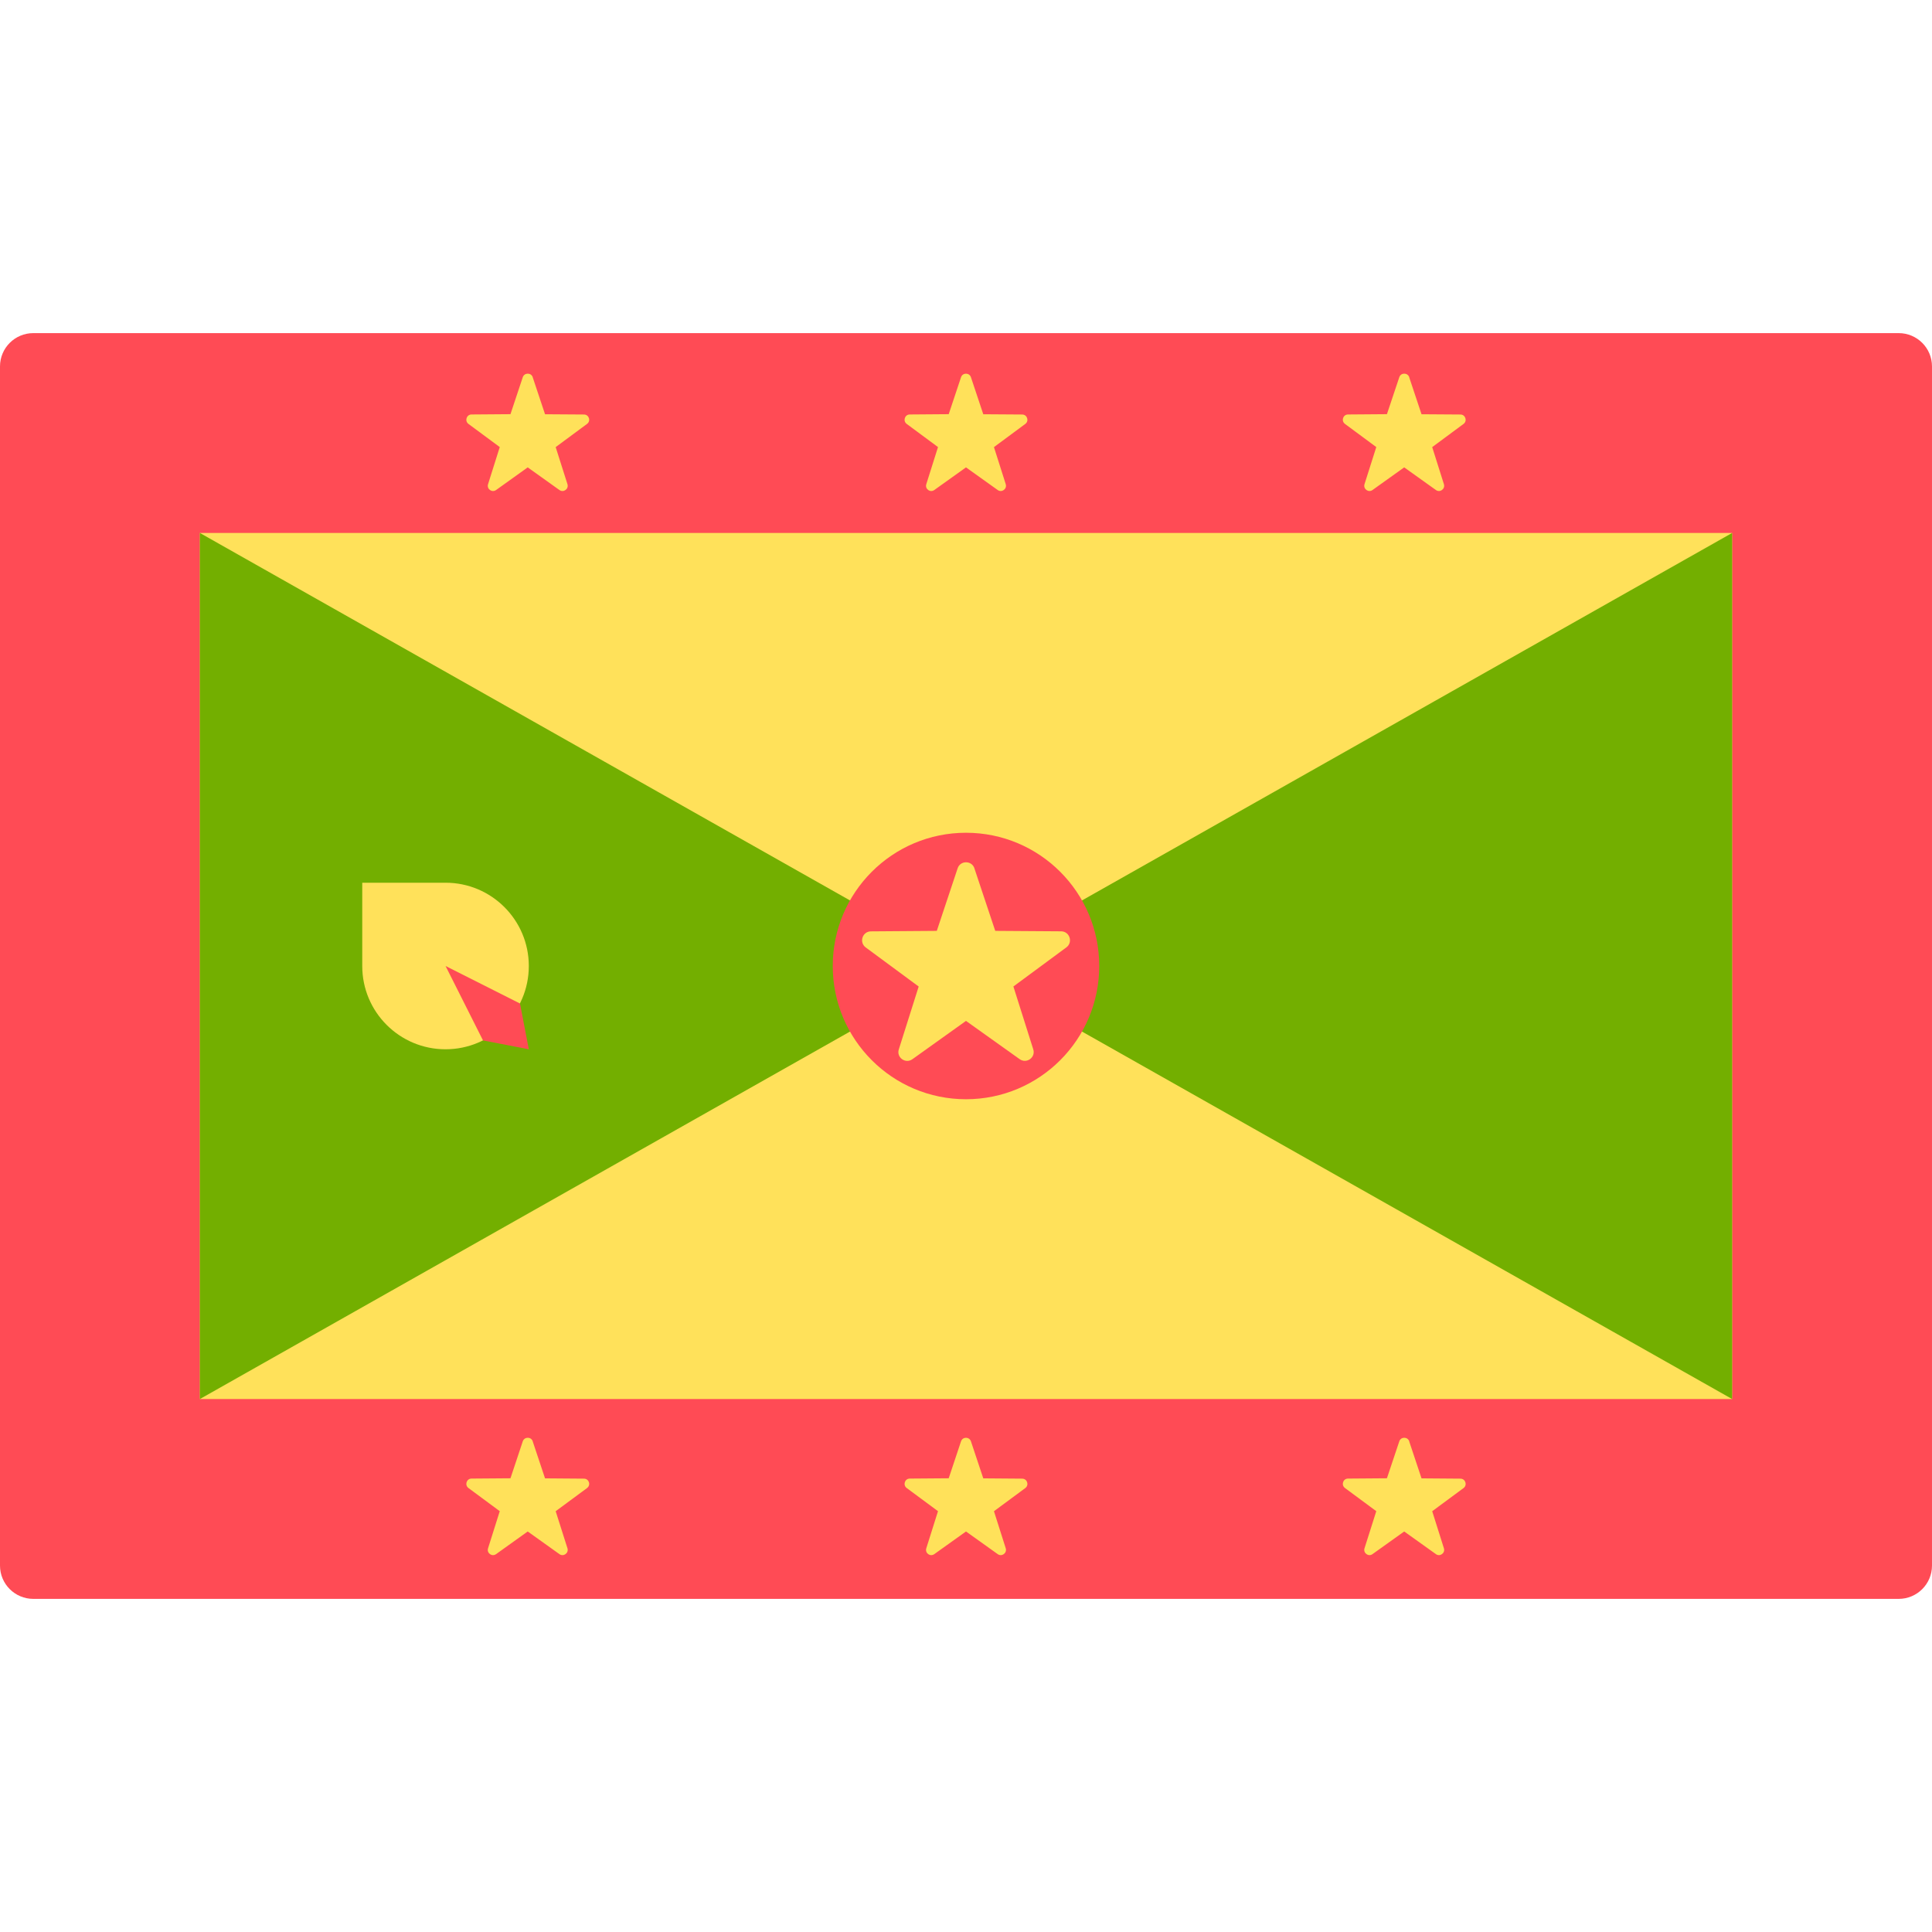
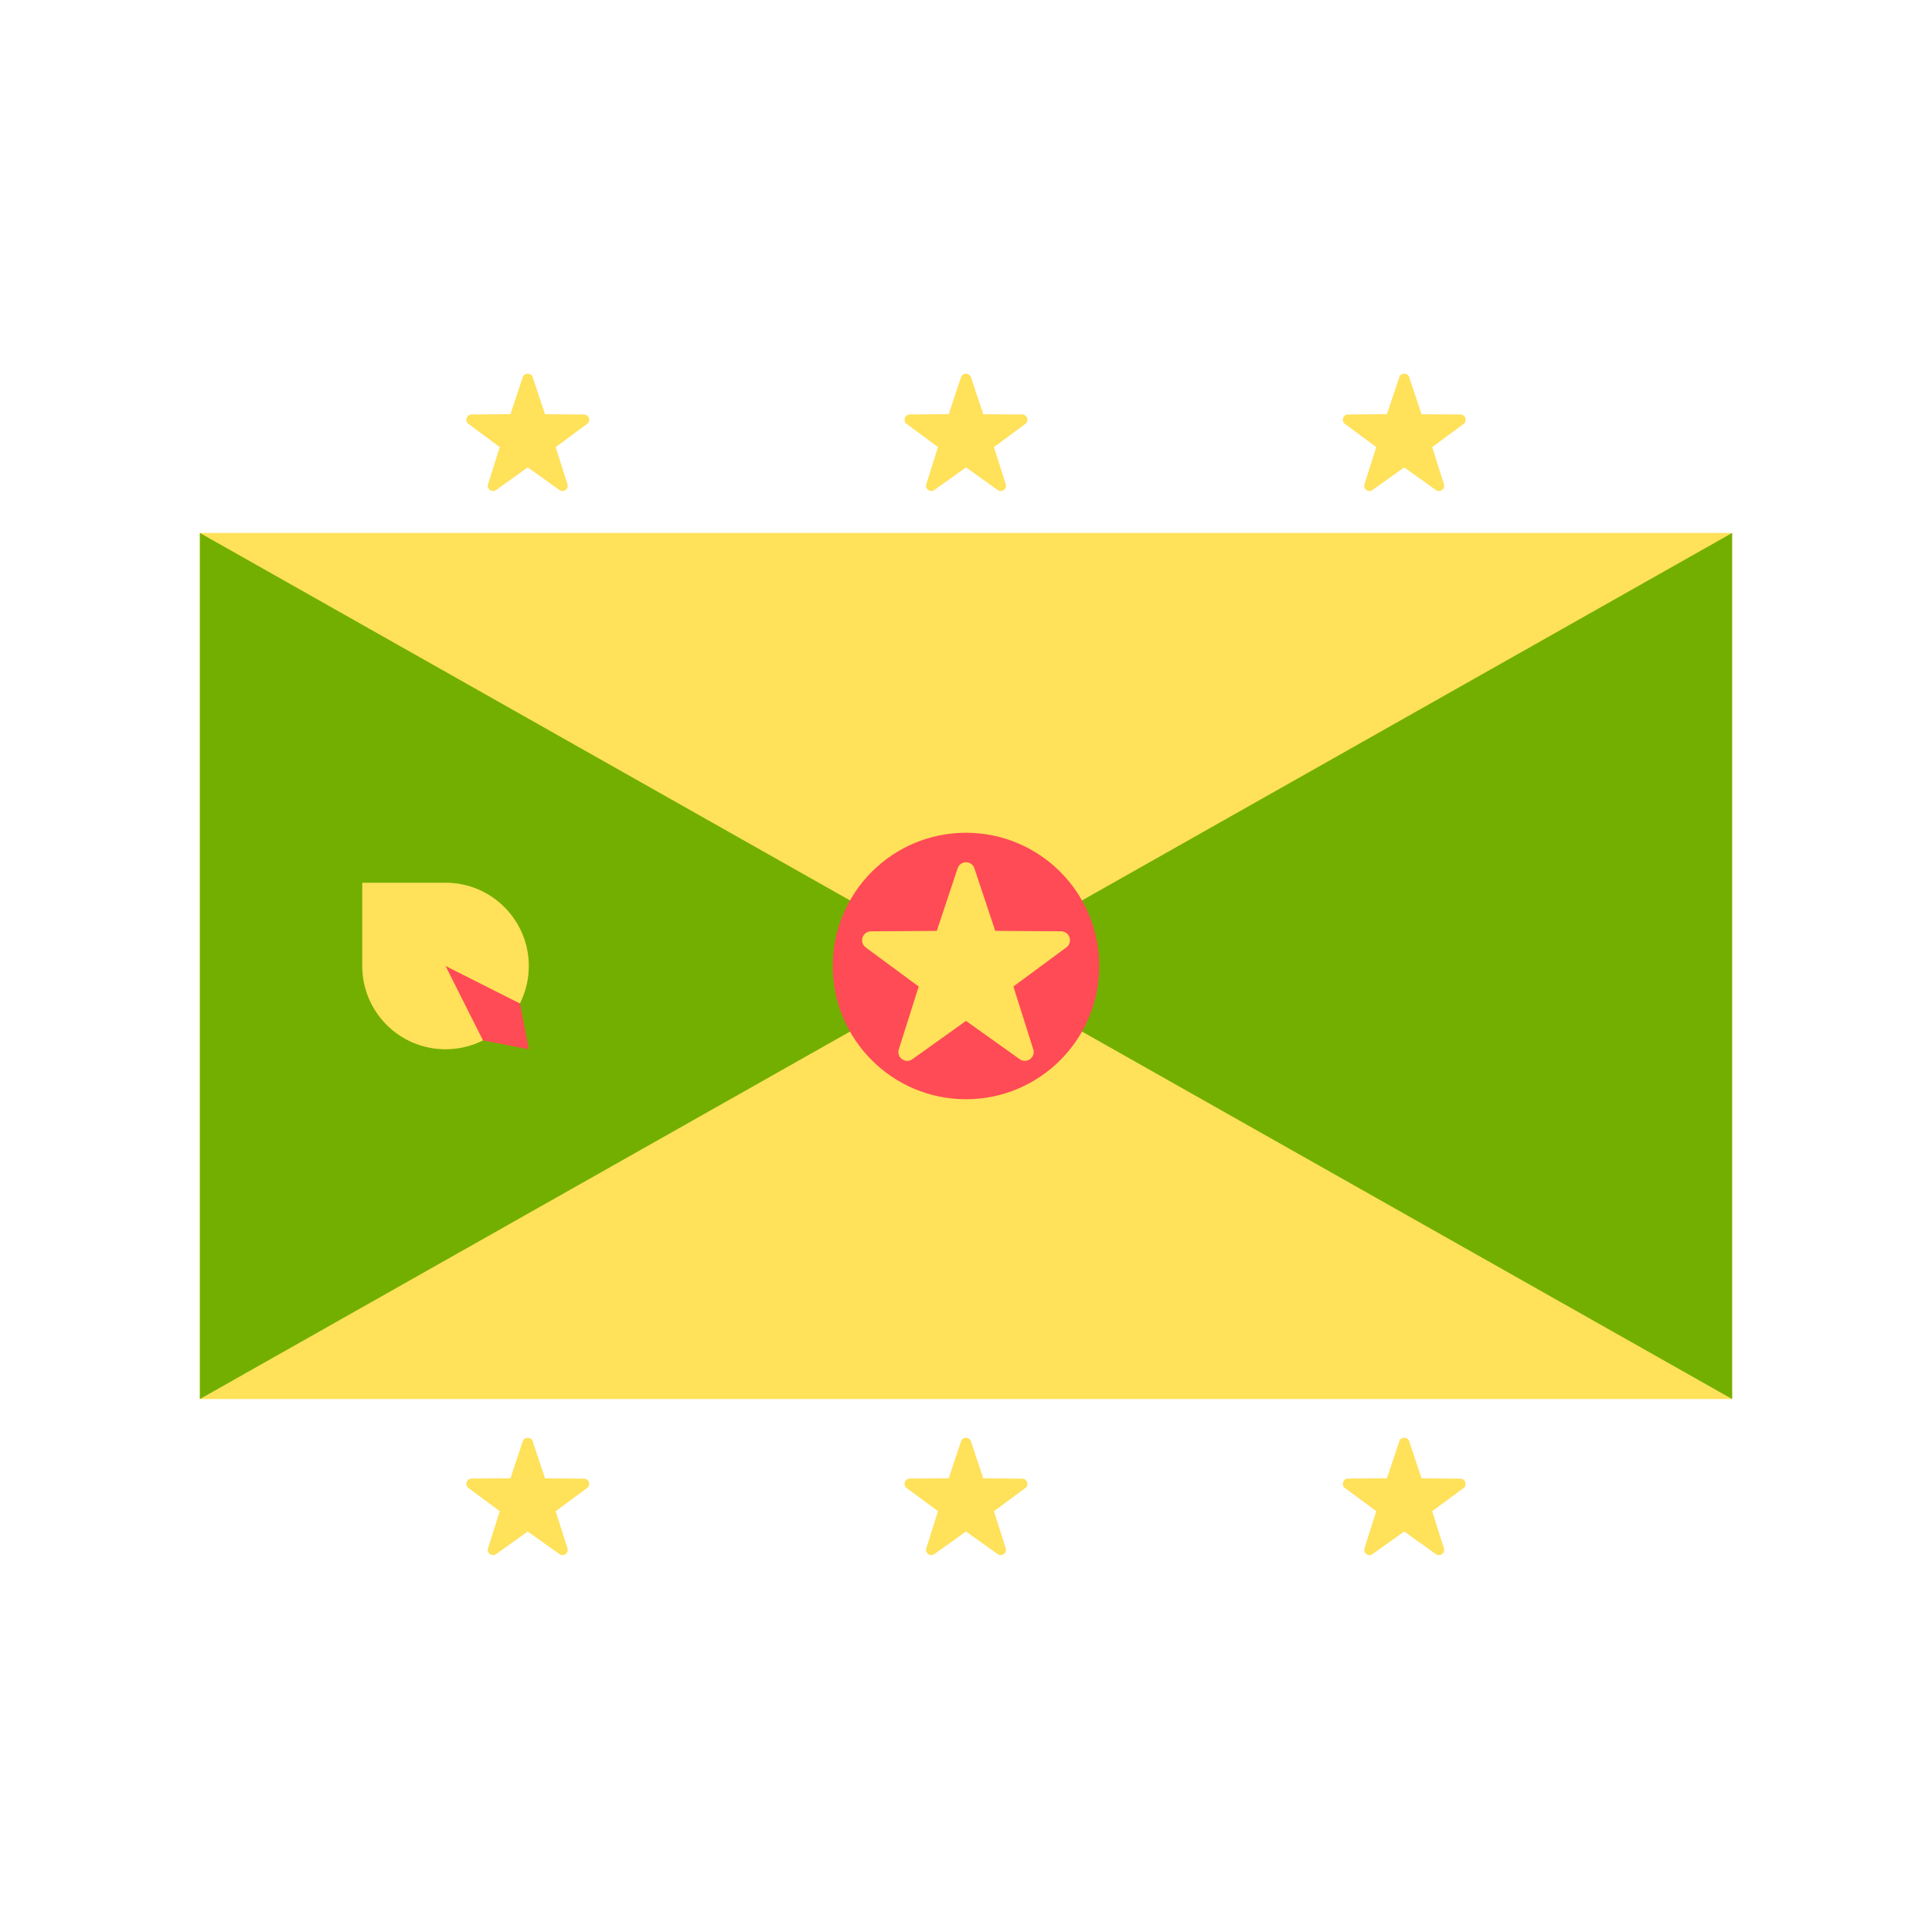
<svg xmlns="http://www.w3.org/2000/svg" viewBox="0 0 512.001 512.001" enable-background="new 0 0 512.001 512.001">
-   <path fill="#FF4B55" d="M503.17 423.72H8.83c-4.88 0-8.83-3.95-8.83-8.82V97.1c0-4.87 3.95-8.82 8.83-8.82h494.34c4.88 0 8.83 3.95 8.83 8.82v317.8c0 4.87-3.95 8.82-8.83 8.82z" />
  <path fill="#FFE15A" d="M459.03 141.24v229.52H52.97V141.24h406.06" />
  <g fill="#73AF00">
    <path d="M52.97 141.24L256 256 52.97 370.76zM459.03 141.24L256 256l203.03 114.76z" />
  </g>
  <circle cx="256" cy="256" r="35.31" fill="#FF4B55" />
  <g fill="#FFE15A">
    <path d="M258.23 230.13l5.52 16.56 17.46.12c2.27.02 3.2 2.9 1.4 4.25l-14.05 10.37 5.26 16.64c.7 2.15-1.76 3.93-3.6 2.62L256 270.55l-14.2 10.15c-1.84 1.32-4.3-.47-3.6-2.62l5.26-16.64-14.05-10.37c-1.8-1.35-.87-4.23 1.4-4.25l17.45-.13 5.52-16.57c.7-2.14 3.75-2.14 4.46 0zM257.32 100l3.26 9.78 10.3.07c1.35 0 1.9 1.72.83 2.5l-8.3 6.14 3.12 9.82c.4 1.27-1.05 2.33-2.13 1.55l-8.4-6-8.4 6c-1.08.78-2.53-.27-2.12-1.55l3.1-9.83-8.3-6.14c-1.06-.8-.5-2.5.82-2.5l10.32-.08 3.26-9.78c.42-1.27 2.2-1.27 2.64 0zM373.46 100l3.26 9.78 10.3.07c1.35 0 1.9 1.72.83 2.5l-8.3 6.14 3.1 9.82c.4 1.27-1.04 2.33-2.12 1.55l-8.4-6-8.4 6c-1.07.78-2.52-.28-2.12-1.55l3.12-9.83-8.3-6.14c-1.07-.8-.52-2.5.82-2.5l10.3-.08 3.28-9.8c.42-1.25 2.2-1.25 2.64 0zM141.18 100l3.26 9.78 10.32.07c1.33 0 1.9 1.72.8 2.5l-8.3 6.14 3.12 9.82c.4 1.27-1.04 2.33-2.13 1.55l-8.4-6-8.38 6c-1.1.78-2.54-.28-2.13-1.55l3.1-9.83-8.3-6.14c-1.06-.8-.5-2.5.82-2.5l10.32-.08 3.26-9.8c.43-1.25 2.22-1.25 2.64 0zM257.32 382l3.26 9.78 10.3.08c1.35 0 1.9 1.7.83 2.5l-8.3 6.13 3.12 9.82c.4 1.27-1.05 2.33-2.13 1.55l-8.4-6-8.4 6c-1.08.78-2.53-.27-2.12-1.55l3.1-9.83-8.3-6.14c-1.06-.8-.5-2.5.82-2.5l10.32-.08 3.26-9.78c.42-1.27 2.2-1.27 2.64 0zM373.46 382l3.26 9.78 10.3.08c1.35 0 1.9 1.7.83 2.5l-8.3 6.13 3.1 9.82c.4 1.27-1.04 2.33-2.12 1.55l-8.4-6-8.4 6c-1.07.78-2.52-.28-2.12-1.55l3.12-9.83-8.3-6.14c-1.07-.8-.52-2.5.82-2.5l10.3-.08 3.28-9.8c.42-1.25 2.2-1.25 2.64 0zM141.18 382l3.26 9.78 10.32.08c1.33 0 1.9 1.7.8 2.5l-8.3 6.13 3.12 9.82c.4 1.27-1.04 2.33-2.13 1.55l-8.4-6-8.38 6c-1.1.78-2.54-.28-2.13-1.55l3.1-9.83-8.3-6.14c-1.06-.8-.5-2.5.82-2.5l10.32-.08 3.26-9.8c.43-1.25 2.22-1.25 2.64 0zM118.07 233.93H96V256c0 12.2 9.88 22.07 22.07 22.07s22.07-9.88 22.07-22.07-9.88-22.07-22.07-22.07z" />
  </g>
  <path fill="#FF4B55" d="M140.14 278.07L128 275.72 118.08 256l19.72 9.94z" />
</svg>